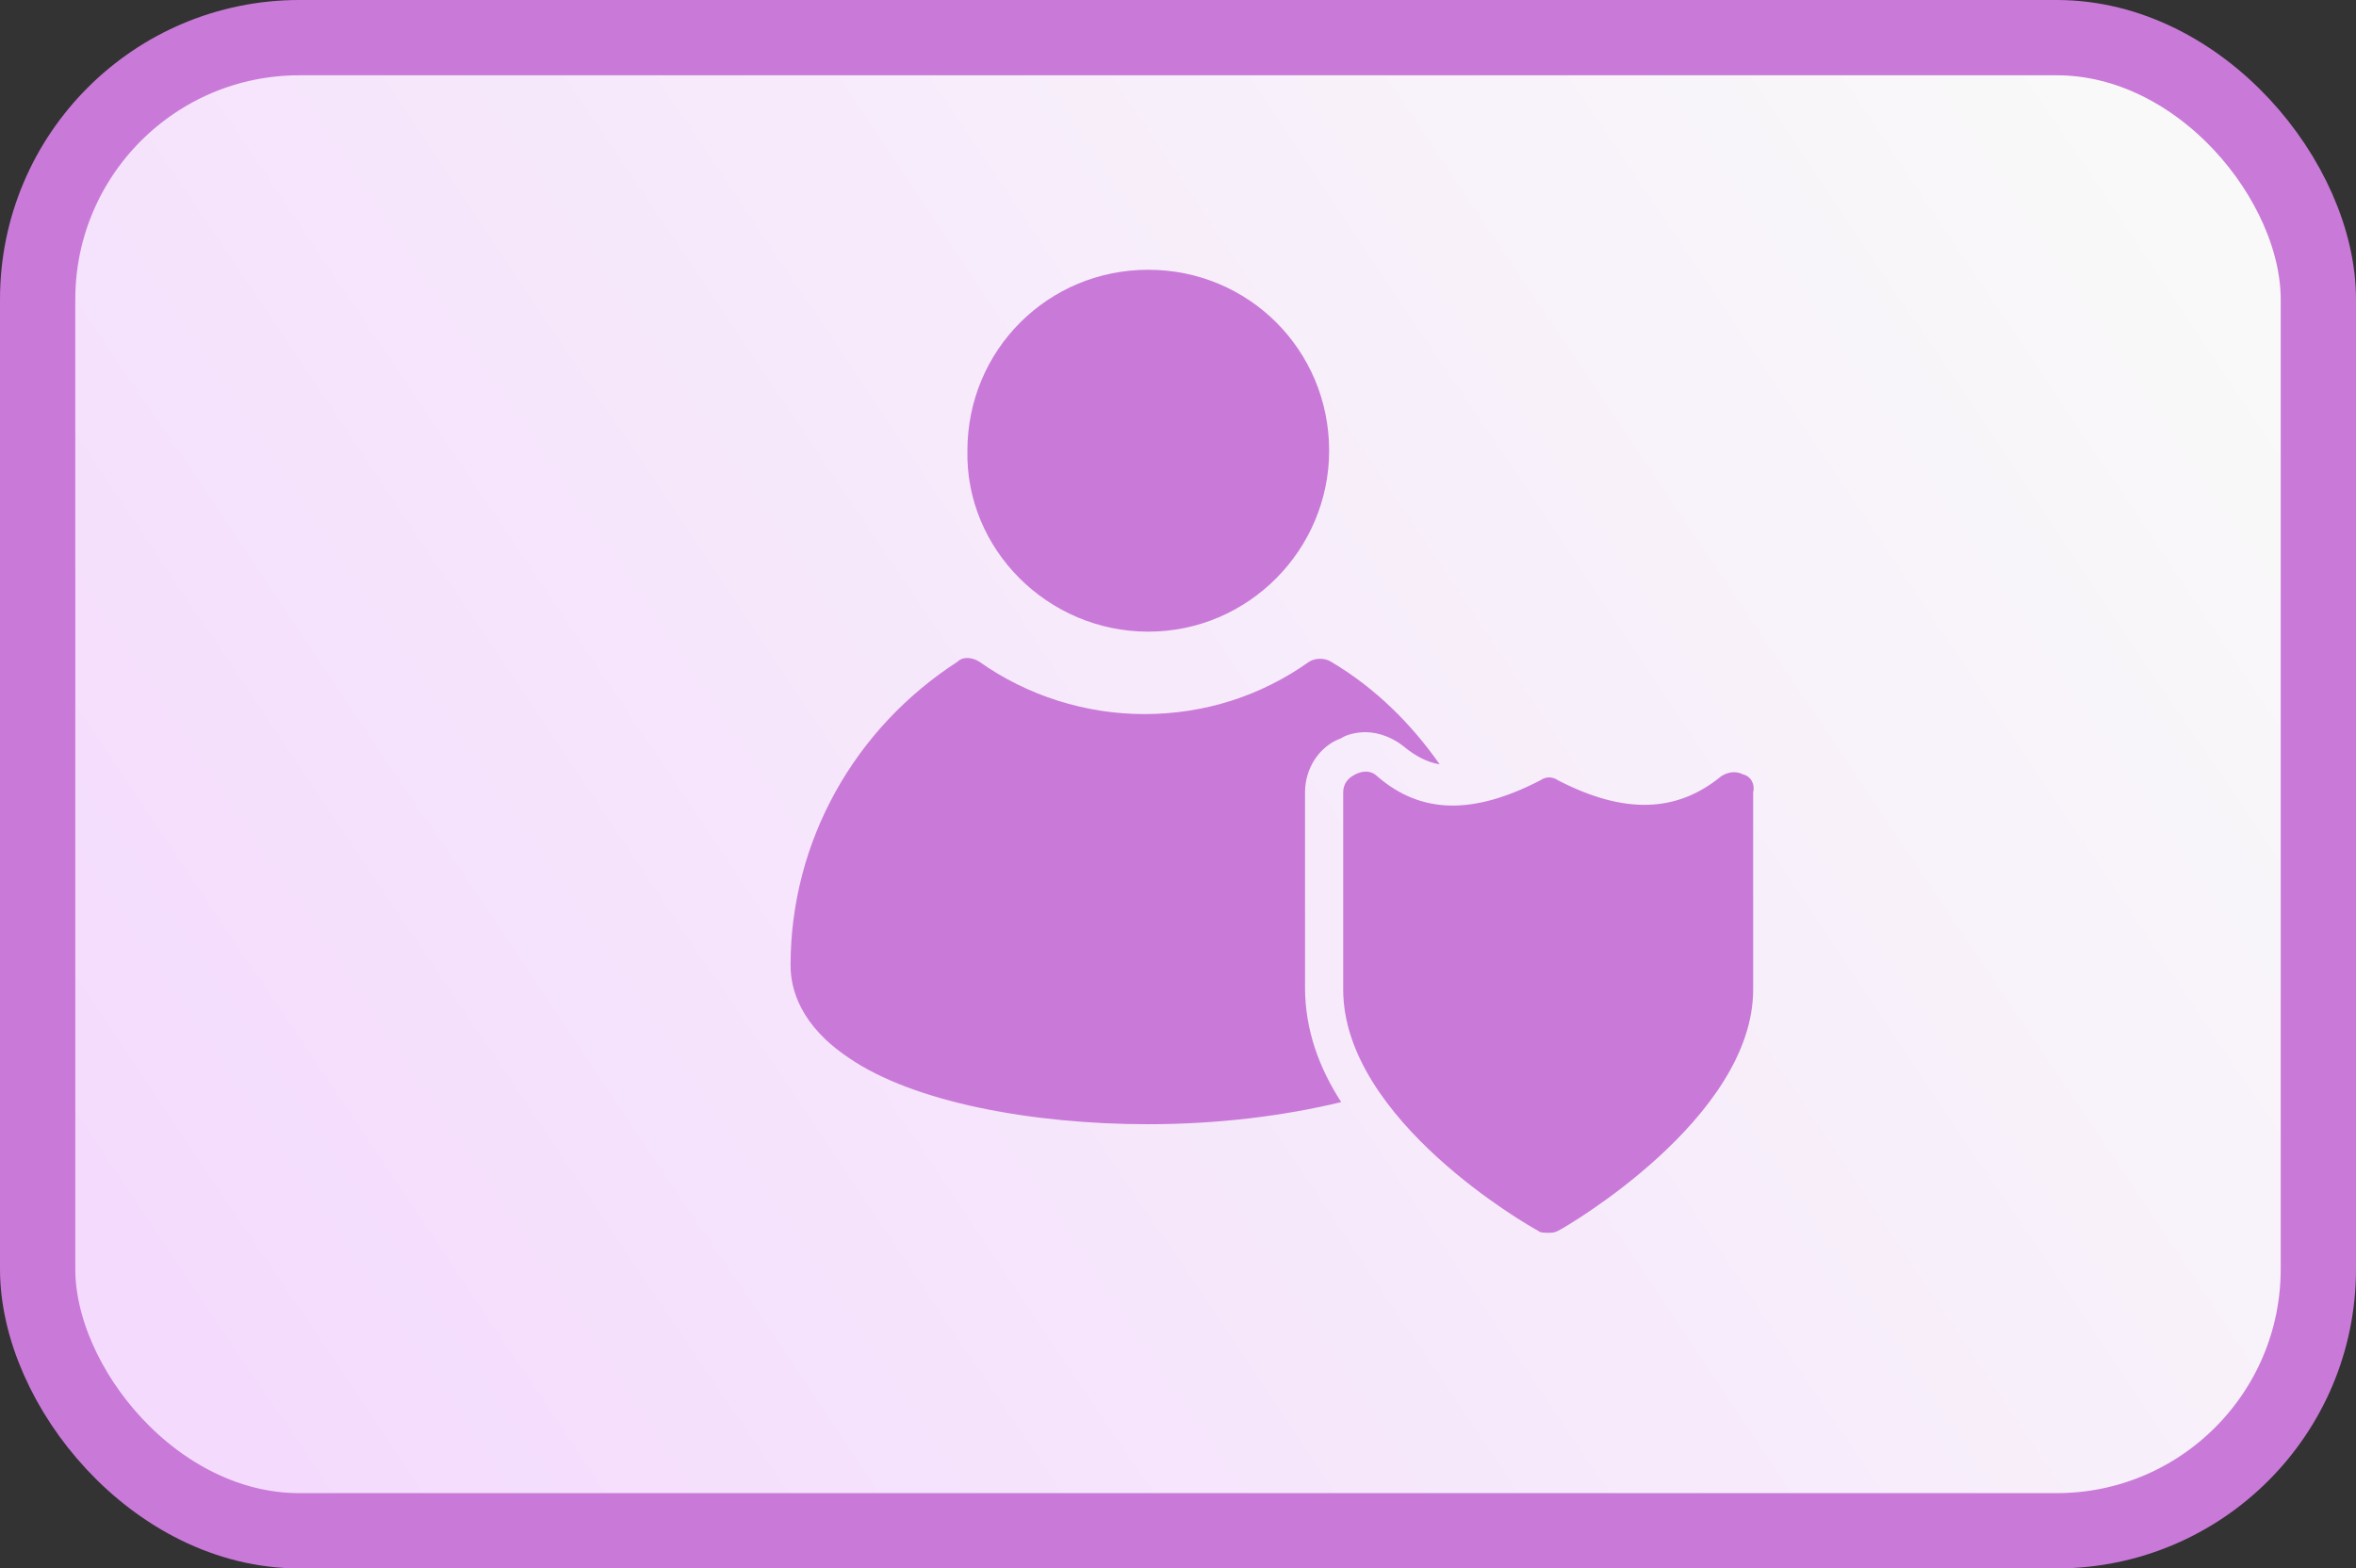
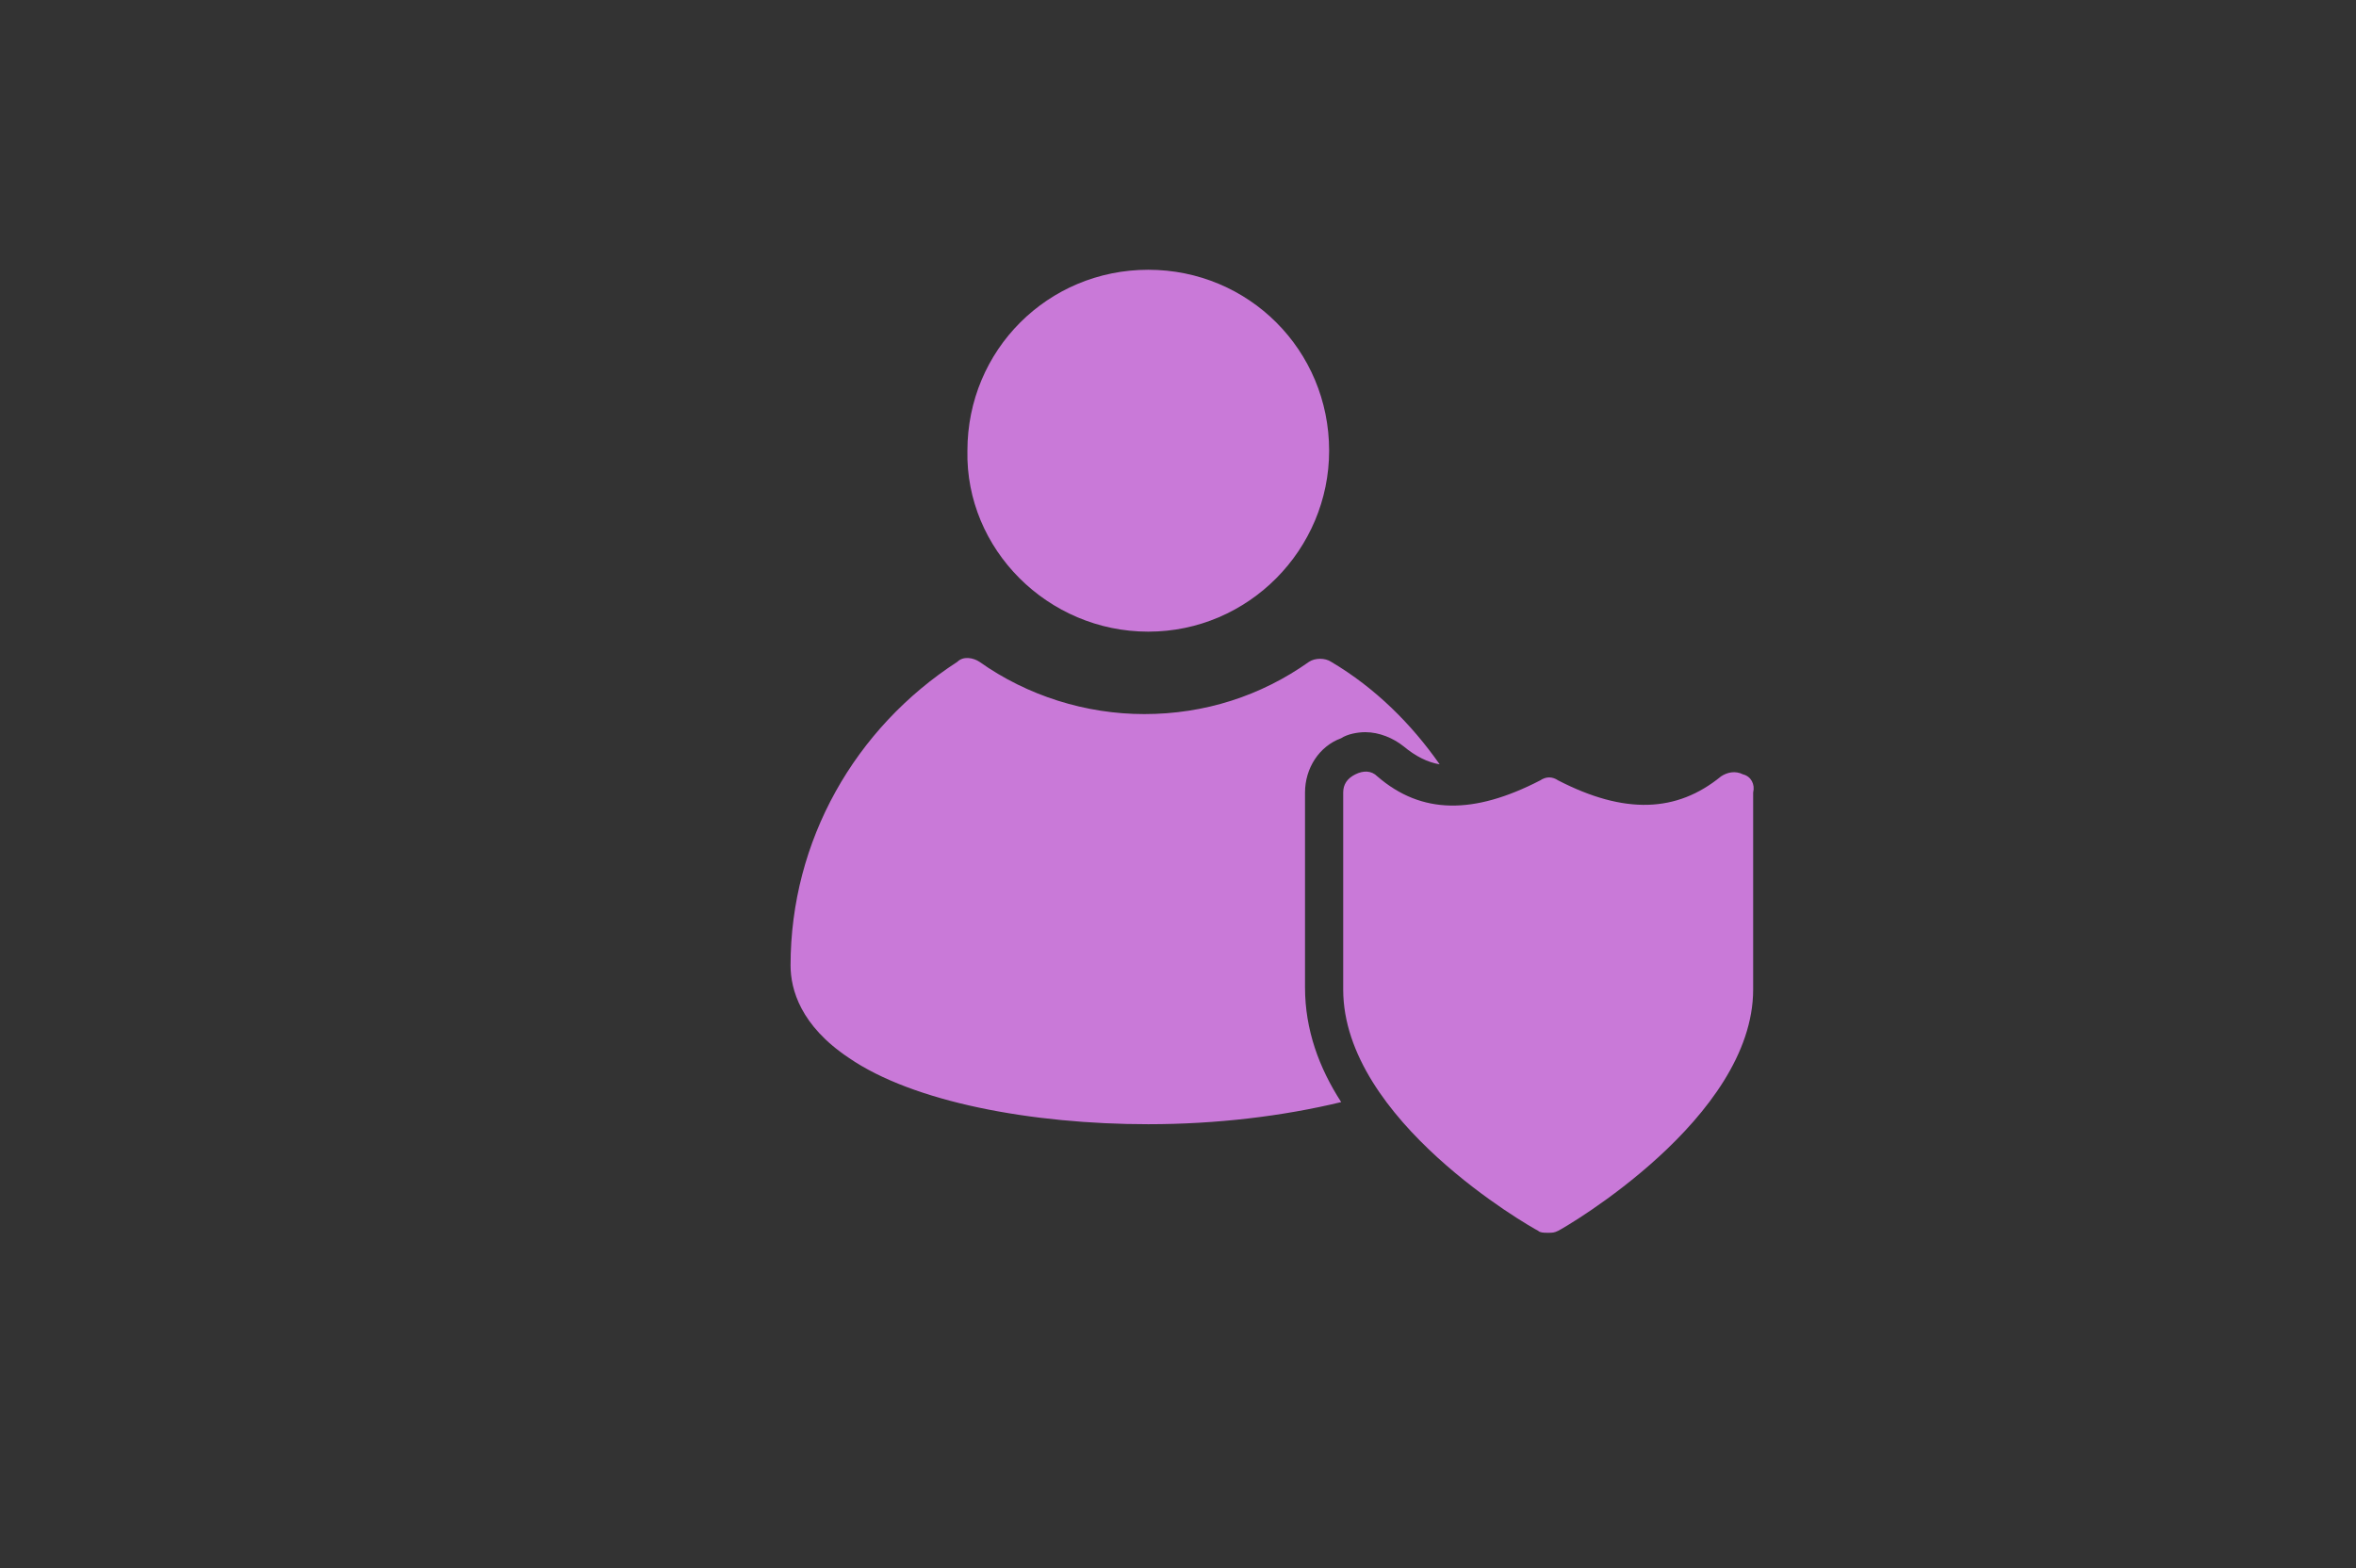
<svg xmlns="http://www.w3.org/2000/svg" width="751px" height="500px" viewBox="0 0 751 500" version="1.1">
  <rect x="0" y="0" width="751" height="500" fill="#333333" stroke="none" />
  <title>secure</title>
  <defs>
    <linearGradient x1="100%" y1="27.837%" x2="0%" y2="72.163%" id="linearGradient-1">
      <stop stop-color="#F9F9F9" offset="0%" />
      <stop stop-color="#F4DBFD" offset="100%" />
    </linearGradient>
  </defs>
  <g id="Page-1" stroke="none" stroke-width="1" fill="none" fill-rule="evenodd">
    <g id="secure">
-       <rect id="Rectangle-Copy-7" stroke="#C979D8" stroke-width="24" fill="url(#linearGradient-1)" x="12" y="12" width="727" height="476" rx="83.417" />
      <path d="M366.023,201.365 C398.052,201.365 423.675,175.088 423.675,143.683 C423.675,111.637 398.052,86 366.023,86 C333.994,86 308.371,111.637 308.371,143.683 C307.73,175.088 333.994,201.365 366.023,201.365 Z M432.002,246.871 C434.565,245.589 437.127,245.589 439.049,247.511 C453.141,259.689 469.796,259.689 490.936,248.793 C492.857,247.511 494.779,247.511 496.701,248.793 C517.84,259.689 534.495,259.048 548.588,247.511 C550.509,246.23 553.072,245.589 555.634,246.871 C558.196,247.511 559.477,250.075 558.837,252.639 L558.837,315.449 C558.837,356.468 499.263,391.077 496.701,392.359 C495.42,393 494.779,393 493.498,393 L493.258,393 C492.059,392.997 490.895,392.96 490.295,392.359 C487.733,391.077 428.159,357.109 428.159,315.449 L428.159,252.639 C428.159,250.075 429.44,248.152 432.002,246.871 Z M305.168,210.979 C307.09,209.056 310.293,209.697 312.214,210.979 C327.588,221.875 346.165,227.643 364.742,227.643 C383.959,227.643 401.895,221.875 417.269,210.979 C419.191,209.697 422.394,209.697 424.315,210.979 C438.408,219.311 449.939,230.848 458.907,243.666 C455.063,243.025 451.22,241.102 447.376,237.898 C444.173,235.334 439.689,233.411 435.205,233.411 C432.643,233.411 429.44,234.052 427.518,235.334 C420.472,237.898 415.988,244.948 415.988,252.639 L415.988,314.808 C415.988,328.267 420.472,340.445 427.518,351.34 C408.942,355.827 387.802,358.39 366.023,358.39 C328.869,358.39 291.075,351.34 270.577,337.24 C255.203,326.985 252,315.449 252,307.758 C252,268.021 272.498,232.129 305.168,210.979 Z" id="Combined-Shape" fill="#C979D8" fill-rule="nonzero" />
    </g>
  </g>
</svg>